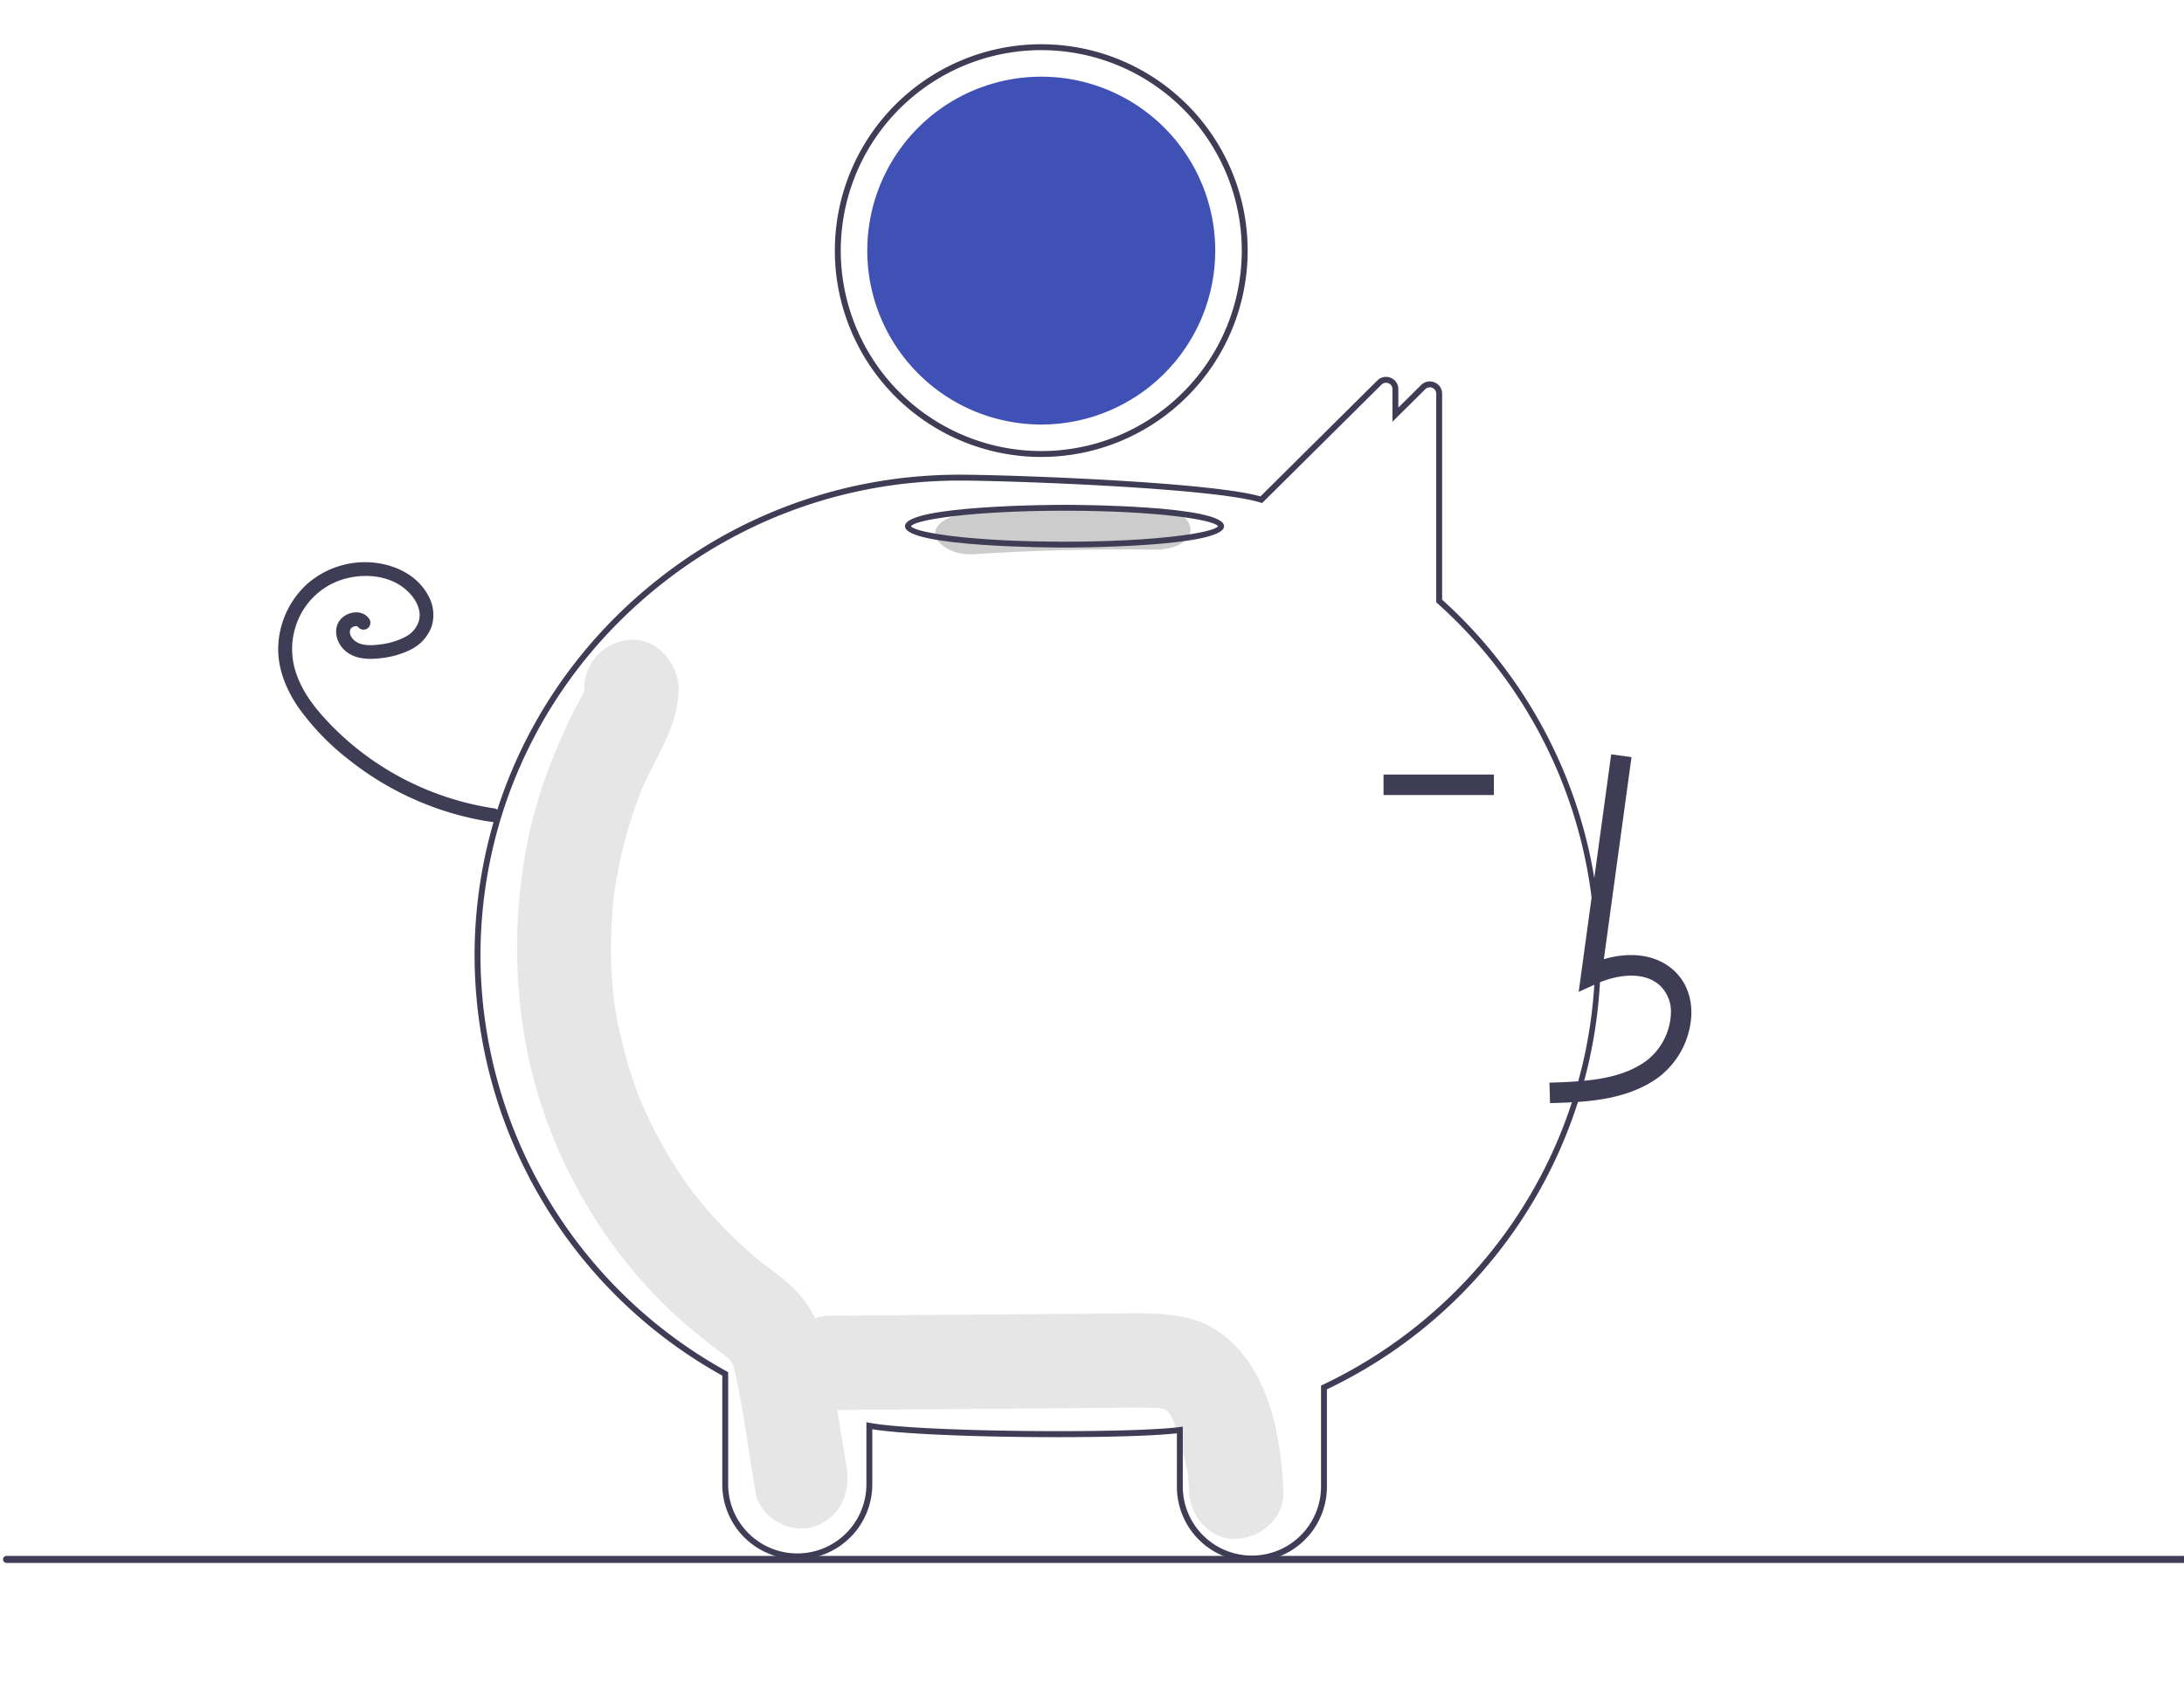
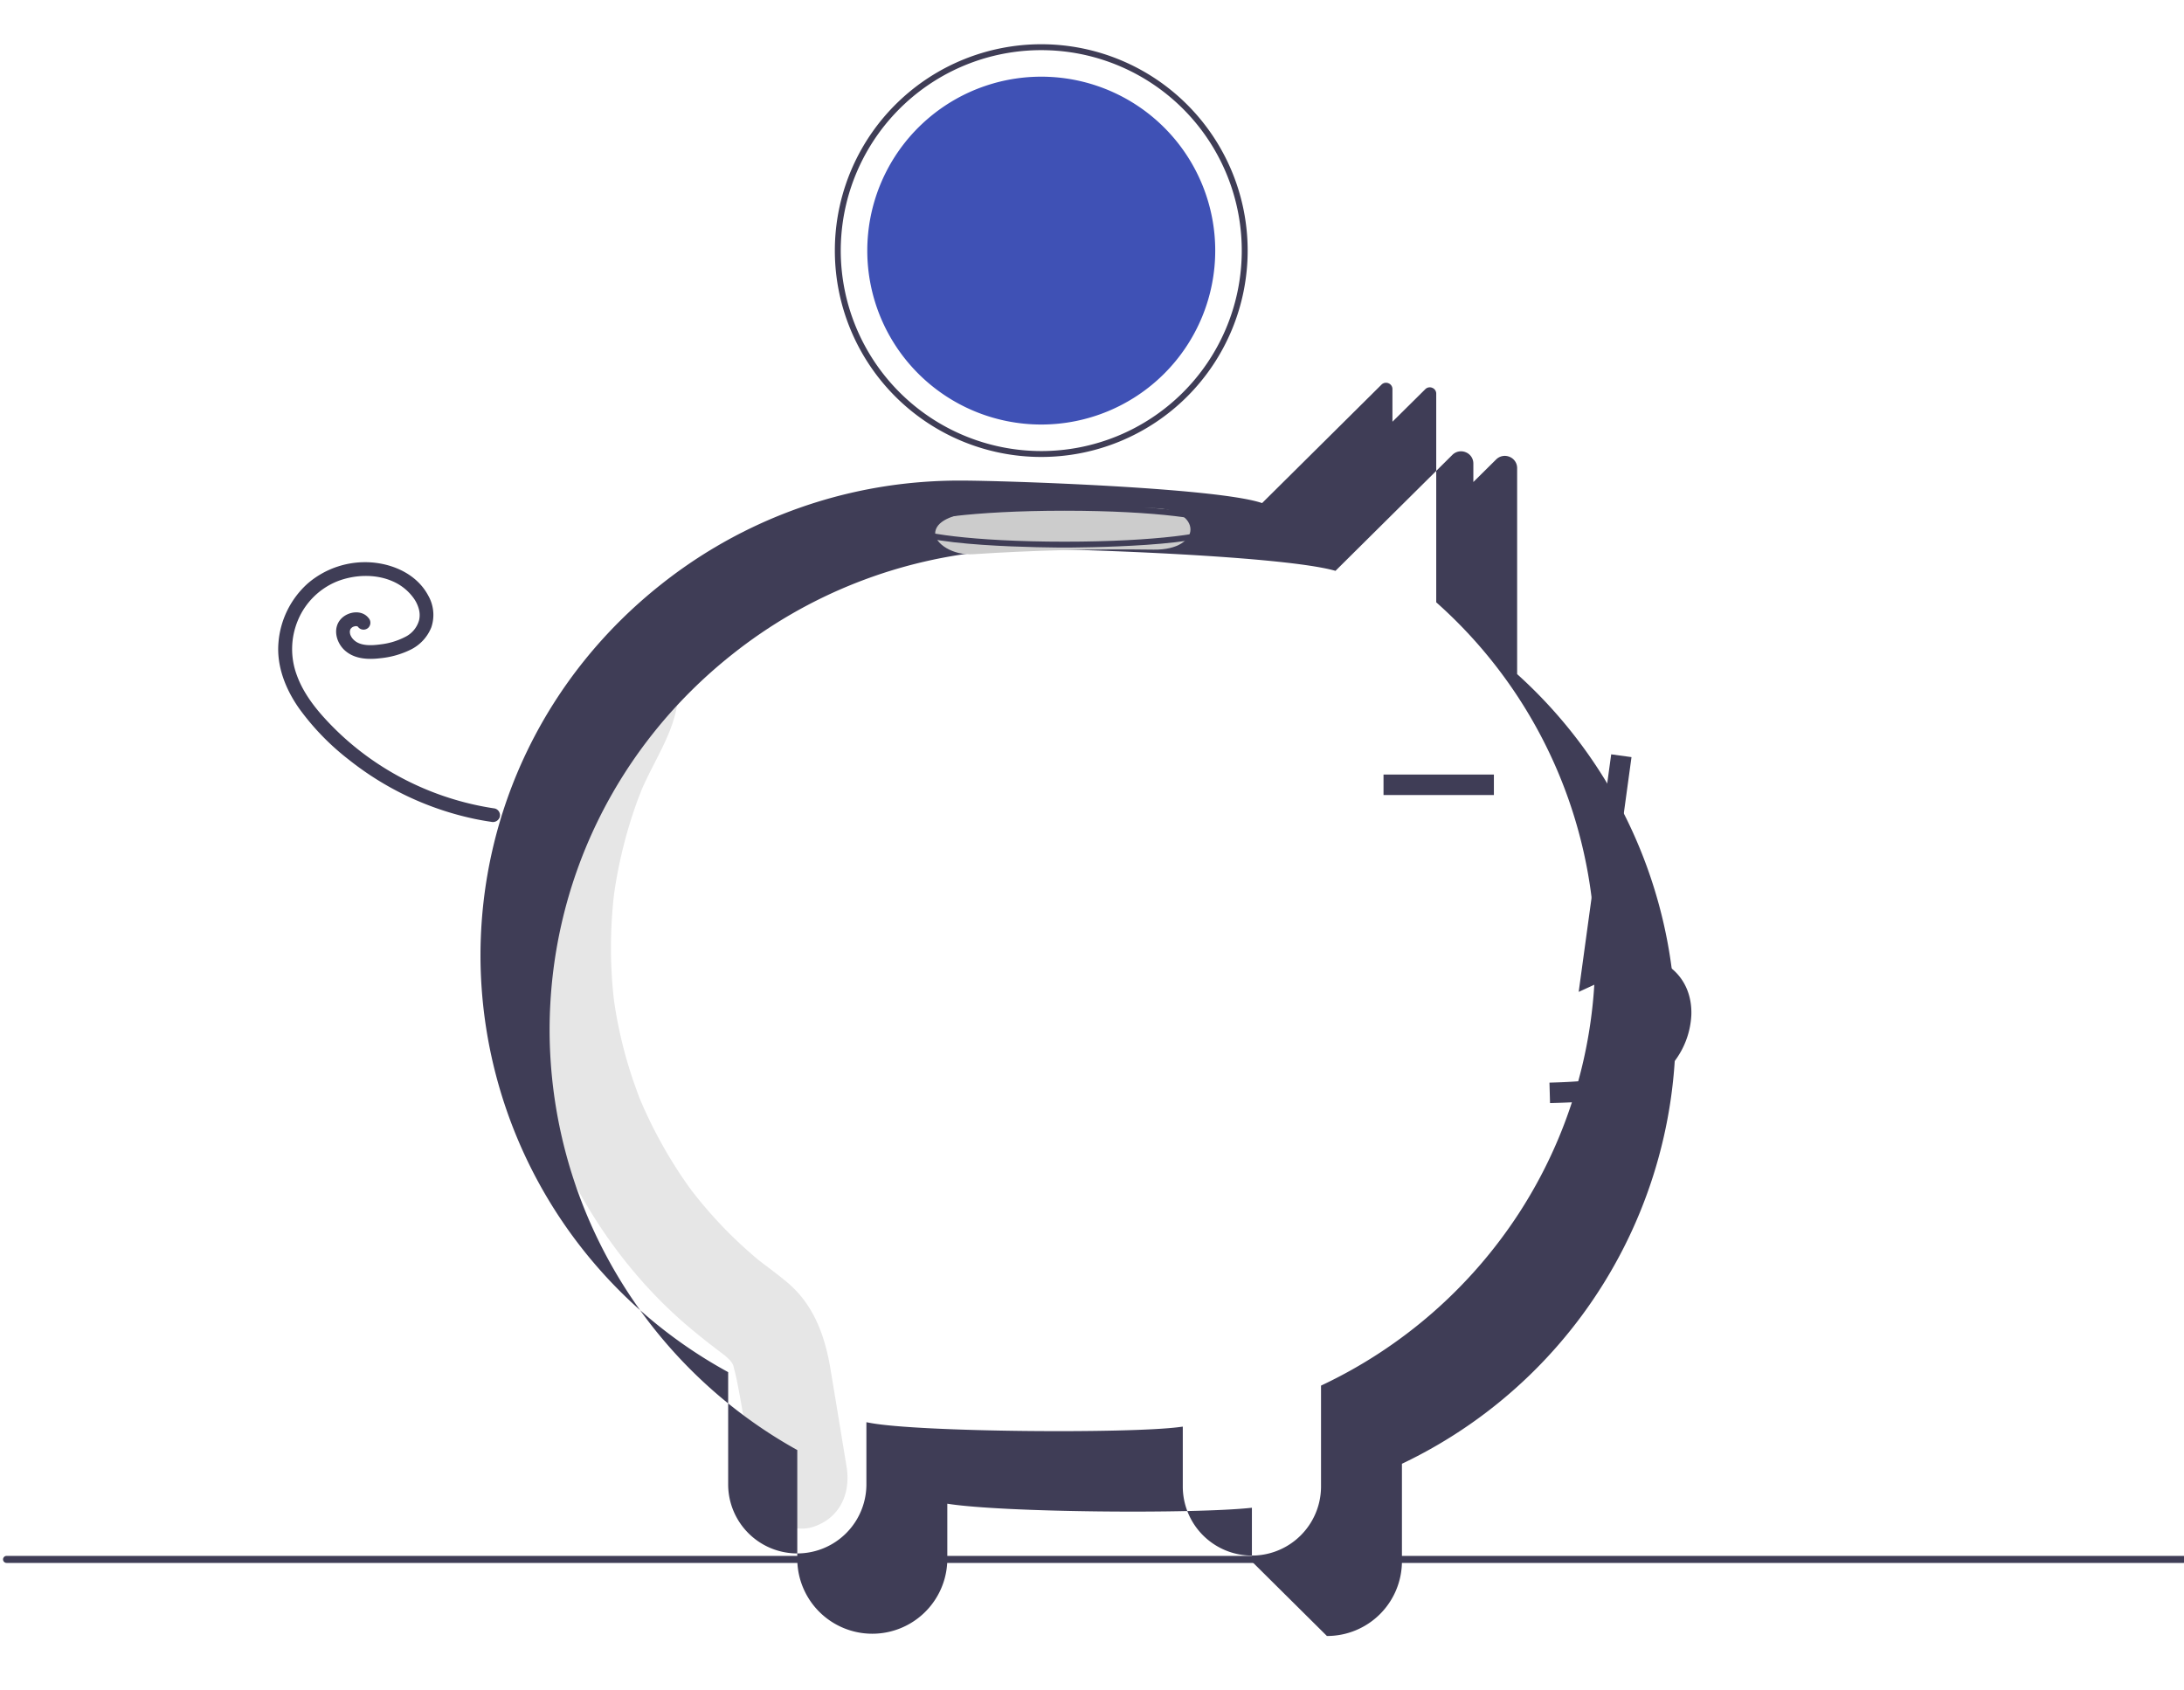
<svg xmlns="http://www.w3.org/2000/svg" width="740.675" height="573.175" data-name="Layer 1">
  <g>
    <title>Layer 1</title>
-     <path id="svg_1" fill="#e6e6e6" d="m422.949,461.307c-5.122,-7.172 -12.055,-12.419 -20.771,-14.383c-7.601,-1.713 -15.416,-1.421 -23.142,-1.361l-97.692,0.753c-8.367,0.065 -16.389,7.313 -16,16c0.386,8.614 7.032,16.069 16,16q42.926,-0.331 85.851,-0.662c6.747,-0.052 13.497,-0.174 20.244,-0.152c1.515,0.005 3.024,0.085 4.538,0.102c0.367,0.004 0.631,0.001 0.818,-0.007c0.047,0.014 0.086,0.027 0.147,0.044c0.79,0.217 1.6,0.366 2.394,0.572c-0.278,0.008 0.515,0.503 0.914,0.671c0.055,0.108 0.171,0.299 0.366,0.595c0.272,0.51 1.077,2.059 1.11,2.01a71.762,71.762 0 0 1 2.987,9.393c1.859,7.047 2.268,8.52 2.536,15.132c0.338,8.352 7.117,16.398 16,16c8.379,-0.375 16.363,-7.042 16,-16c-0.611,-15.094 -3.261,-32.05 -12.3,-44.708z" />
    <path id="svg_2" fill="#e6e6e6" d="m287.087,497.413c-1.835,-11.12 -3.635,-22.246 -5.505,-33.36c-1.898,-11.274 -5.774,-21.598 -14.548,-28.997c-2.344,-1.977 -4.775,-3.823 -7.216,-5.663c-0.858,-0.647 -1.715,-1.295 -2.563,-1.956c-0.051,-0.04 -0.083,-0.064 -0.127,-0.099c-0.093,-0.08 -0.205,-0.176 -0.355,-0.303c-3.657,-3.095 -7.19,-6.327 -10.556,-9.763q-4.483,-4.577 -8.575,-9.545q-1.022,-1.241 -2.019,-2.504c-0.114,-0.145 -0.729,-0.94 -1.135,-1.459c-0.377,-0.519 -1.066,-1.457 -1.182,-1.621q-1.164,-1.646 -2.286,-3.322a156.126,156.126 0 0 1 -13.187,-24.115q-0.547,-1.251 -1.068,-2.517c-0.093,-0.258 -0.214,-0.588 -0.374,-1.029c-0.741,-2.038 -1.481,-4.074 -2.159,-6.137q-2.16,-6.571 -3.714,-13.336q-0.768,-3.34 -1.383,-6.715q-0.317,-1.735 -0.593,-3.478c-0.03,-0.193 -0.21,-1.446 -0.316,-2.154c-0.078,-0.712 -0.224,-1.972 -0.243,-2.166q-0.176,-1.756 -0.312,-3.516q-0.307,-3.96 -0.415,-7.933q-0.185,-7.061 0.253,-14.122c0.166,-2.645 0.402,-5.282 0.693,-7.915c0.018,-0.162 0.031,-0.29 0.044,-0.406c0.018,-0.118 0.038,-0.251 0.062,-0.417c0.215,-1.455 0.442,-2.908 0.695,-4.356a159.294,159.294 0 0 1 3.739,-16.313q1.088,-3.809 2.363,-7.555q0.568,-1.663 1.173,-3.314c-0.026,0.071 1.182,-3.016 1.198,-3.119c4.795,-11.329 12.638,-21.657 12.648,-34.526c0.007,-8.713 -7.364,-17.06 -16,-16.657a16.625,16.625 0 0 0 -16,16.657c0,0.196 -0.001,0.363 -0.001,0.525c-0.081,0.271 -0.148,0.498 -0.208,0.698c-0.935,2.032 -2.081,3.963 -3.107,5.944c-2.811,5.423 -5.209,11.025 -7.488,16.708a159.825,159.825 0 0 0 -8.529,28.628a182.098,182.098 0 0 0 -0.968,65.04c6.204,37.813 26.662,74.009 55.103,98.339c2.468,2.111 4.997,4.152 7.549,6.151c1.056,0.827 2.121,1.639 3.191,2.446c0.506,0.381 2.602,2.034 1.68,1.233c1.982,1.692 2.817,2.543 3.326,3.789c0.074,0.288 0.174,0.678 0.311,1.211c0.359,1.405 0.7,2.808 0.983,4.233c2.476,12.451 4.196,25.112 6.264,37.644c1.421,8.611 12.022,14.215 19.682,11.634c8.916,-3.004 12.698,-11.264 11.175,-20.491z" />
-     <path id="svg_3" fill="#3f3d56" d="m424.568,529.708a25.374,25.374 0 0 1 -25.44,-25.25l0,-18.251c-19.109,2.139 -84.543,1.644 -103.3,-1.37l0,18.892a25.441,25.441 0 0 1 -50.88,0l0,-37.092a163.307,163.307 0 0 1 -84,-142.388c0,-49.83 22.583,-96.314 61.959,-127.534a164.075,164.075 0 0 1 89.323,-35.173c4.427,-0.347 8.881,-0.523 13.239,-0.523c15.352,0 84.619,2.372 101.998,7.372l39.628,-39.322a4.16,4.16 0 0 1 4.55,-0.907a4.1,4.1 0 0 1 2.584,3.847l0,6.252l7.716,-7.642a4.151,4.151 0 0 1 4.546,-0.908a4.102,4.102 0 0 1 2.587,3.848l0,69.865a162.759,162.759 0 0 1 -39.07,267.866l0,33.169a25.374,25.374 0 0 1 -25.44,25.25zm-23.44,-45.77l0,20.52a23.441,23.441 0 0 0 46.88,0l0,-34.433l0.571,-0.271a162.456,162.456 0 0 0 66.531,-58.182a160.325,160.325 0 0 0 -27.699,-206.96l-0.332,-0.298l0,-70.757a2.103,2.103 0 0 0 -1.342,-1.996a2.149,2.149 0 0 0 -2.381,0.473l-11.127,11.021l0,-11.048a2.103,2.103 0 0 0 -1.342,-1.996a2.154,2.154 0 0 0 -2.385,0.477l-40.476,40.164l-0.575,-0.18c-16.156,-5.057 -86.513,-7.454 -101.982,-7.454c-4.306,0 -8.707,0.174 -13.082,0.517a162.075,162.075 0 0 0 -88.237,34.746c-38.895,30.838 -61.202,76.751 -61.202,125.967a161.315,161.315 0 0 0 83.484,140.925l0.516,0.286l0,38.27a23.441,23.441 0 0 0 46.88,0l0,-21.286l1.185,0.223c16.856,3.171 87.832,3.671 104.985,1.421l1.13,-0.148z" />
+     <path id="svg_3" fill="#3f3d56" d="m424.568,529.708l0,-18.251c-19.109,2.139 -84.543,1.644 -103.3,-1.37l0,18.892a25.441,25.441 0 0 1 -50.88,0l0,-37.092a163.307,163.307 0 0 1 -84,-142.388c0,-49.83 22.583,-96.314 61.959,-127.534a164.075,164.075 0 0 1 89.323,-35.173c4.427,-0.347 8.881,-0.523 13.239,-0.523c15.352,0 84.619,2.372 101.998,7.372l39.628,-39.322a4.16,4.16 0 0 1 4.55,-0.907a4.1,4.1 0 0 1 2.584,3.847l0,6.252l7.716,-7.642a4.151,4.151 0 0 1 4.546,-0.908a4.102,4.102 0 0 1 2.587,3.848l0,69.865a162.759,162.759 0 0 1 -39.07,267.866l0,33.169a25.374,25.374 0 0 1 -25.44,25.25zm-23.44,-45.77l0,20.52a23.441,23.441 0 0 0 46.88,0l0,-34.433l0.571,-0.271a162.456,162.456 0 0 0 66.531,-58.182a160.325,160.325 0 0 0 -27.699,-206.96l-0.332,-0.298l0,-70.757a2.103,2.103 0 0 0 -1.342,-1.996a2.149,2.149 0 0 0 -2.381,0.473l-11.127,11.021l0,-11.048a2.103,2.103 0 0 0 -1.342,-1.996a2.154,2.154 0 0 0 -2.385,0.477l-40.476,40.164l-0.575,-0.18c-16.156,-5.057 -86.513,-7.454 -101.982,-7.454c-4.306,0 -8.707,0.174 -13.082,0.517a162.075,162.075 0 0 0 -88.237,34.746c-38.895,30.838 -61.202,76.751 -61.202,125.967a161.315,161.315 0 0 0 83.484,140.925l0.516,0.286l0,38.27a23.441,23.441 0 0 0 46.88,0l0,-21.286l1.185,0.223c16.856,3.171 87.832,3.671 104.985,1.421l1.13,-0.148z" />
    <path id="svg_6" fill="#3f3d56" d="m353.128,15.008a70.031,70.031 0 0 0 -69.97,67.85c-0.02,0.71 -0.03,1.43 -0.03,2.15a70,70 0 1 0 70,-70zm0,138a68.071,68.071 0 0 1 -68,-68q0,-1.395 0.06,-2.76a67.998,67.998 0 1 1 67.94,70.76z" />
    <path id="svg_7" fill="#3F51B5" d="m412.128,85.008a59,59 0 0 1 -118,0c0,-1.87 0.09,-3.71 0.26,-5.53a59,59 0 0 1 117.74,5.53z" />
    <path id="svg_9" fill="#3f3d56" d="m167.848,274.258a98.108,98.108 0 0 1 -39.122,-14.792a95.527,95.527 0 0 1 -16.174,-13.228c-4.828,-4.924 -9.447,-10.521 -11.838,-17.079a25.299,25.299 0 0 1 0.331,-18.769a24.334,24.334 0 0 1 13.169,-13.126c5.99,-2.389 13.226,-2.644 19.055,-0.028a17.089,17.089 0 0 1 6.964,5.606a11.435,11.435 0 0 1 1.81,3.758a7.674,7.674 0 0 1 0.09,3.759a9.016,9.016 0 0 1 -4.774,5.723a24.068,24.068 0 0 1 -8.152,2.486c-2.86,0.39 -6.969,0.745 -9.268,-1.551a4.669,4.669 0 0 1 -1.093,-1.611a3.114,3.114 0 0 1 -0.172,-1.458c-0.034,0.217 0.139,-0.472 0.129,-0.445c-0.036,0.102 -0.194,0.35 0.03,-0.031a3.397,3.397 0 0 1 0.233,-0.363c-0.076,0.098 -0.243,0.262 0.055,-0.019a1.962,1.962 0 0 1 0.914,-0.564c0.138,-0.04 0.279,-0.072 0.418,-0.11c0.353,-0.096 -0.352,0.005 0.009,-0.006c0.139,-0.004 0.28,-0.001 0.419,-0.007c0.354,-0.016 -0.349,-0.097 -0.01,-0.011c0.132,0.033 0.262,0.065 0.392,0.106c0.282,0.089 -0.2,-0.207 -0.009,0.014c0.224,0.259 -0.235,-0.252 0.019,-0.001a4.624,4.624 0 0 1 0.358,0.394a2.359,2.359 0 0 0 3.315,0a2.399,2.399 0 0 0 0,-3.315c-2.311,-2.865 -6.877,-2.157 -9.215,0.264c-2.982,3.088 -1.801,7.983 1.1,10.678c3.284,3.051 7.934,3.263 12.158,2.751a29.817,29.817 0 0 0 10.269,-2.902a14.398,14.398 0 0 0 7.024,-7.588a13.174,13.174 0 0 0 -1.056,-10.769c-3.729,-7.011 -11.452,-10.606 -19.084,-11.228a29.812,29.812 0 0 0 -21.819,7.163a30.154,30.154 0 0 0 -9.888,20.075c-0.666,7.996 2.436,15.761 6.959,22.214a84.627,84.627 0 0 0 16.779,17.353a102.473,102.473 0 0 0 42.812,20.191q2.792,0.577 5.615,0.988a2.421,2.421 0 0 0 2.883,-1.637a2.361,2.361 0 0 0 -1.637,-2.883l-0,0z" />
    <path id="svg_10" fill="#ccc" d="m391.233,172.382q-30.663,-0.433 -61.133,1.556c-6.943,0.453 -12.951,2.907 -12.951,7.032c0,3.449 5.96,7.489 12.951,7.032q30.454,-1.989 61.133,-1.556c16.674,0.235 16.664,-13.829 0,-14.064z" />
    <path id="svg_11" fill="#3f3d56" d="m361.019,185.749c-2.209,0 -54.106,-0.083 -54.106,-7.251c0,-7.168 51.896,-7.25 54.106,-7.25s54.106,0.083 54.106,7.25c0,7.168 -51.896,7.251 -54.106,7.251zm-52.076,-7.251c1.42,2.173 20.496,5.251 52.076,5.251s50.656,-3.078 52.076,-5.251c-1.42,-2.173 -20.496,-5.25 -52.076,-5.25s-50.656,3.078 -52.076,5.251l0,-0z" />
    <path id="svg_12" fill="#3f3d56" d="m525.673,374.2c11.488,-0.319 25.786,-0.718 36.801,-8.764a28.262,28.262 0 0 0 11.121,-21.103c0.225,-6.355 -2.071,-11.901 -6.465,-15.614c-5.753,-4.861 -14.154,-6.002 -23.207,-3.341l9.38,-68.548l-6.886,-0.943l-11.027,80.587l5.75,-2.639c6.666,-3.058 15.817,-4.614 21.504,0.192a12.215,12.215 0 0 1 4.006,10.062a21.361,21.361 0 0 1 -8.275,15.735c-8.572,6.261 -19.969,7.069 -32.895,7.43l0.193,6.947z" />
    <rect id="svg_13" fill="#3f3d56" height="6.95" width="37.432" y="262.741" x="469.203" />
    <path id="svg_24" fill="#3f3d56" d="m740.485,530.175l-738.294,0a1.191,1.191 0 0 1 0,-2.381l738.294,0a1.191,1.191 0 0 1 0,2.381z" />
  </g>
</svg>